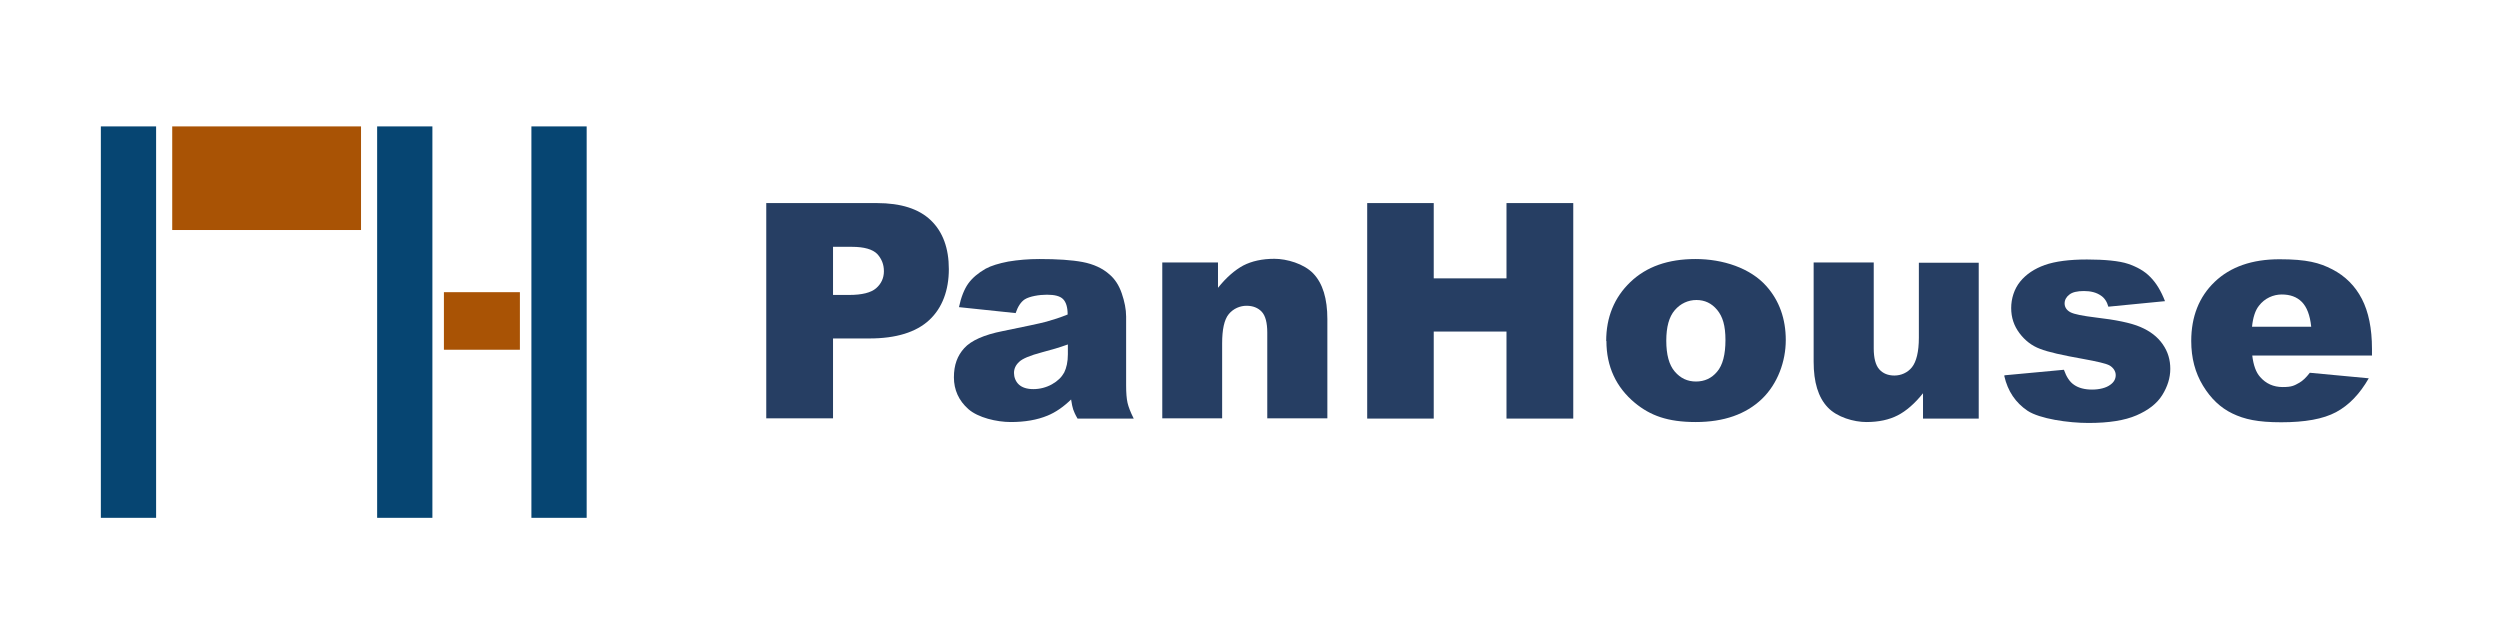
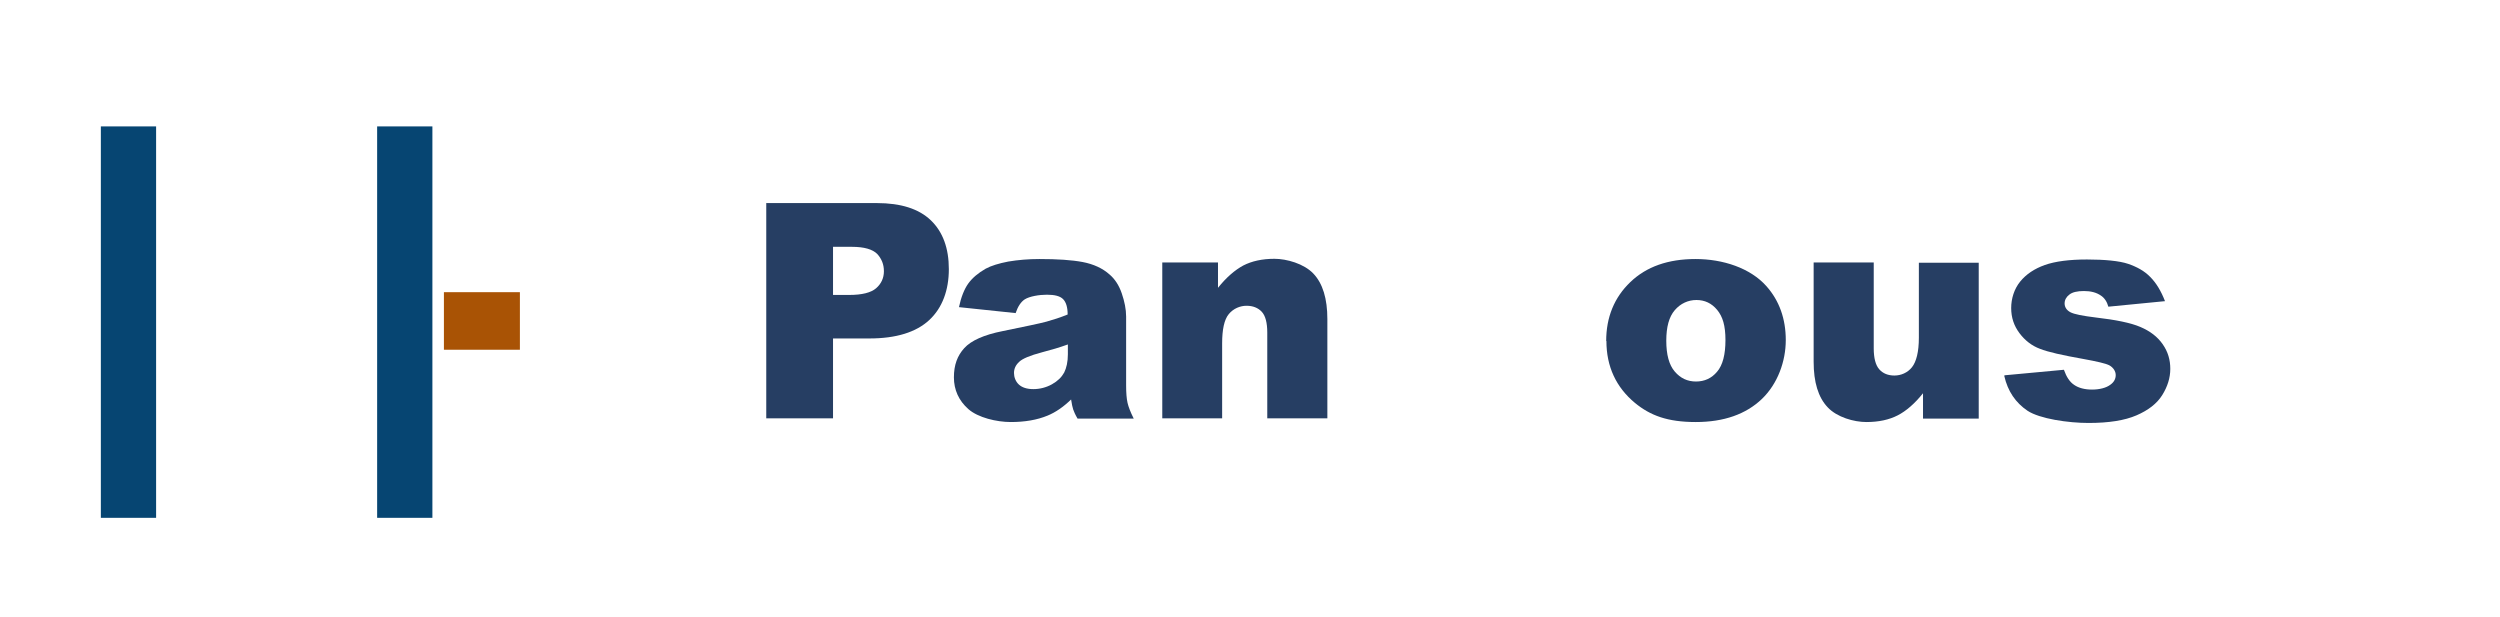
<svg xmlns="http://www.w3.org/2000/svg" version="1.1" viewBox="0 0 1085.8 267.8">
  <defs>
    <style>
      .cls-1 {
        fill: #263e63;
      }

      .cls-2 {
        fill: #064572;
      }

      .cls-3 {
        fill: #a95305;
      }
    </style>
  </defs>
  <g>
    <g id="_レイヤー_1">
      <g>
-         <path class="cls-1" d="M332.7,88.2h48.1c10.5,0,18.3,2.5,23.5,7.5,5.2,5,7.8,12.1,7.8,21.2s-2.8,16.8-8.5,22.1-14.4,8-26,8h-15.8v34.7h-29v-93.6h0ZM361.7,128.1h7.1c5.6,0,9.5-1,11.7-2.9,2.2-1.9,3.4-4.4,3.4-7.4s-1-5.4-2.9-7.5c-2-2-5.6-3.1-11-3.1h-8.2v20.9h0Z" />
+         <path class="cls-1" d="M332.7,88.2h48.1c10.5,0,18.3,2.5,23.5,7.5,5.2,5,7.8,12.1,7.8,21.2s-2.8,16.8-8.5,22.1-14.4,8-26,8h-15.8v34.7h-29v-93.6ZM361.7,128.1h7.1c5.6,0,9.5-1,11.7-2.9,2.2-1.9,3.4-4.4,3.4-7.4s-1-5.4-2.9-7.5c-2-2-5.6-3.1-11-3.1h-8.2v20.9h0Z" />
        <path class="cls-1" d="M441.3,136l-24.8-2.6c.9-4.3,2.3-7.8,4-10.2,1.8-2.5,4.3-4.6,7.6-6.5,2.4-1.3,5.7-2.3,9.8-3.1,4.2-.7,8.7-1.1,13.5-1.1,7.8,0,14,.4,18.8,1.3,4.7.9,8.7,2.7,11.8,5.5,2.2,1.9,4,4.6,5.2,8.1s1.9,6.9,1.9,10.1v29.9c0,3.2.2,5.7.6,7.5.4,1.8,1.3,4.1,2.7,6.9h-24.4c-1-1.7-1.6-3.1-1.9-4-.3-.9-.6-2.3-.9-4.3-3.4,3.3-6.8,5.6-10.2,7-4.6,1.9-9.9,2.8-16,2.8s-14.2-1.9-18.4-5.6c-4.2-3.7-6.3-8.4-6.3-13.8s1.5-9.4,4.5-12.7,8.6-5.8,16.7-7.4c9.7-2,16.1-3.3,19-4.1s6-1.8,9.2-3.1c0-3.2-.7-5.4-2-6.7s-3.6-1.9-7-1.9-7.5.7-9.6,2c-1.7,1.1-3,3.1-4,6h0ZM463.8,149.6c-3.6,1.3-7.3,2.4-11.2,3.4-5.3,1.4-8.6,2.8-10,4.2-1.5,1.4-2.2,3-2.2,4.8s.7,3.7,2.1,5c1.4,1.3,3.5,2,6.3,2s5.6-.7,8.1-2.1c2.5-1.4,4.2-3.1,5.3-5.1,1-2,1.6-4.7,1.6-7.9v-4.2Z" />
        <path class="cls-1" d="M504.8,114h24.2v11c3.6-4.5,7.3-7.7,11-9.7,3.7-1.9,8.2-2.9,13.5-2.9s12.8,2.1,16.9,6.4c4.1,4.3,6.1,10.9,6.1,19.8v43.1h-26.1v-37.3c0-4.2-.8-7.3-2.4-9s-3.8-2.6-6.6-2.6-5.7,1.2-7.7,3.6c-2,2.4-2.9,6.7-2.9,12.8v32.5h-26v-67.8h0Z" />
-         <path class="cls-1" d="M593.8,88.2h28.9v32.7h31.6v-32.7h29v93.6h-29v-37.8h-31.6v37.8h-28.9v-93.6Z" />
        <path class="cls-1" d="M697.6,148.1c0-10.3,3.5-18.9,10.5-25.6s16.4-10,28.3-10,23.8,3.9,30.8,11.8c5.6,6.3,8.4,14.2,8.4,23.4s-3.5,19-10.4,25.6-16.5,10-28.7,10-19.7-2.8-26.4-8.3c-8.2-6.8-12.4-15.8-12.4-26.9ZM723.7,148c0,6,1.2,10.5,3.7,13.4s5.5,4.3,9.2,4.3,6.8-1.4,9.2-4.3c2.4-2.8,3.6-7.4,3.6-13.7s-1.2-10.2-3.6-13.1c-2.4-2.9-5.4-4.3-9-4.3s-6.9,1.5-9.4,4.4c-2.5,2.9-3.7,7.3-3.7,13.3h0Z" />
        <path class="cls-1" d="M859.4,181.8h-24.2v-11c-3.6,4.5-7.3,7.7-11,9.6-3.7,1.9-8.2,2.9-13.6,2.9s-12.8-2.1-16.8-6.4c-4.1-4.3-6.1-10.9-6.1-19.8v-43.1h26.1v37.3c0,4.2.8,7.3,2.4,9.1,1.6,1.8,3.8,2.7,6.6,2.7s5.7-1.2,7.6-3.6,3-6.7,3-12.8v-32.6h26v67.8h0Z" />
        <path class="cls-1" d="M870.6,163l25.8-2.4c1.1,3.1,2.5,5.3,4.5,6.6,1.9,1.3,4.5,2,7.7,2s6.2-.7,8.1-2.2c1.5-1.1,2.2-2.5,2.2-4.1s-1-3.3-2.9-4.3c-1.4-.7-5.1-1.6-11.2-2.7-9-1.6-15.3-3-18.8-4.4-3.5-1.3-6.5-3.6-8.9-6.8s-3.6-6.8-3.6-10.9,1.3-8.3,3.9-11.5,6.2-5.6,10.7-7.2c4.5-1.6,10.7-2.4,18.3-2.4s14.1.6,17.9,1.9,7.1,3.1,9.6,5.7c2.6,2.6,4.7,6.1,6.4,10.5l-24.6,2.4c-.6-2.2-1.7-3.8-3.2-4.8-2-1.4-4.5-2-7.4-2s-5.1.5-6.4,1.6c-1.3,1-2,2.3-2,3.8s.8,2.9,2.5,3.8,5.4,1.6,11.1,2.3c8.6,1,15.1,2.3,19.3,4.1s7.4,4.2,9.7,7.5,3.3,6.8,3.3,10.7-1.2,7.7-3.5,11.4-6.1,6.6-11.2,8.8c-5.1,2.2-12,3.3-20.8,3.3s-21.2-1.8-26.5-5.3c-5.2-3.5-8.6-8.5-10.1-15.1h0Z" />
-         <path class="cls-1" d="M1030.3,154.4h-52.1c.5,4.2,1.6,7.3,3.4,9.3,2.5,2.9,5.8,4.4,9.8,4.4s5-.6,7.3-1.9c1.4-.8,2.9-2.2,4.5-4.3l25.6,2.4c-3.9,6.8-8.6,11.7-14.2,14.7s-13.5,4.4-23.8,4.4-16-1.3-21.2-3.8c-5.2-2.5-9.4-6.5-12.8-12.1s-5.1-12-5.1-19.4c0-10.6,3.4-19.2,10.2-25.7s16.2-9.8,28.1-9.8,17.4,1.5,23,4.4,9.9,7.2,12.8,12.8c2.9,5.6,4.4,12.8,4.4,21.8v2.9h0ZM1003.8,141.9c-.5-5-1.9-8.6-4.1-10.8-2.2-2.2-5.1-3.2-8.7-3.2s-7.4,1.6-9.9,4.9c-1.6,2-2.6,5.1-3,9.1h25.6Z" />
      </g>
      <rect class="cls-2" x="43.8" y="54.9" width="24" height="170" />
      <rect class="cls-2" x="163.8" y="54.9" width="24" height="170" />
-       <rect class="cls-2" x="230.8" y="54.9" width="24" height="170" />
-       <rect class="cls-3" x="74.8" y="54.9" width="82" height="45" />
      <rect class="cls-3" x="192.8" y="126.9" width="33" height="25" />
    </g>
  </g>
</svg>